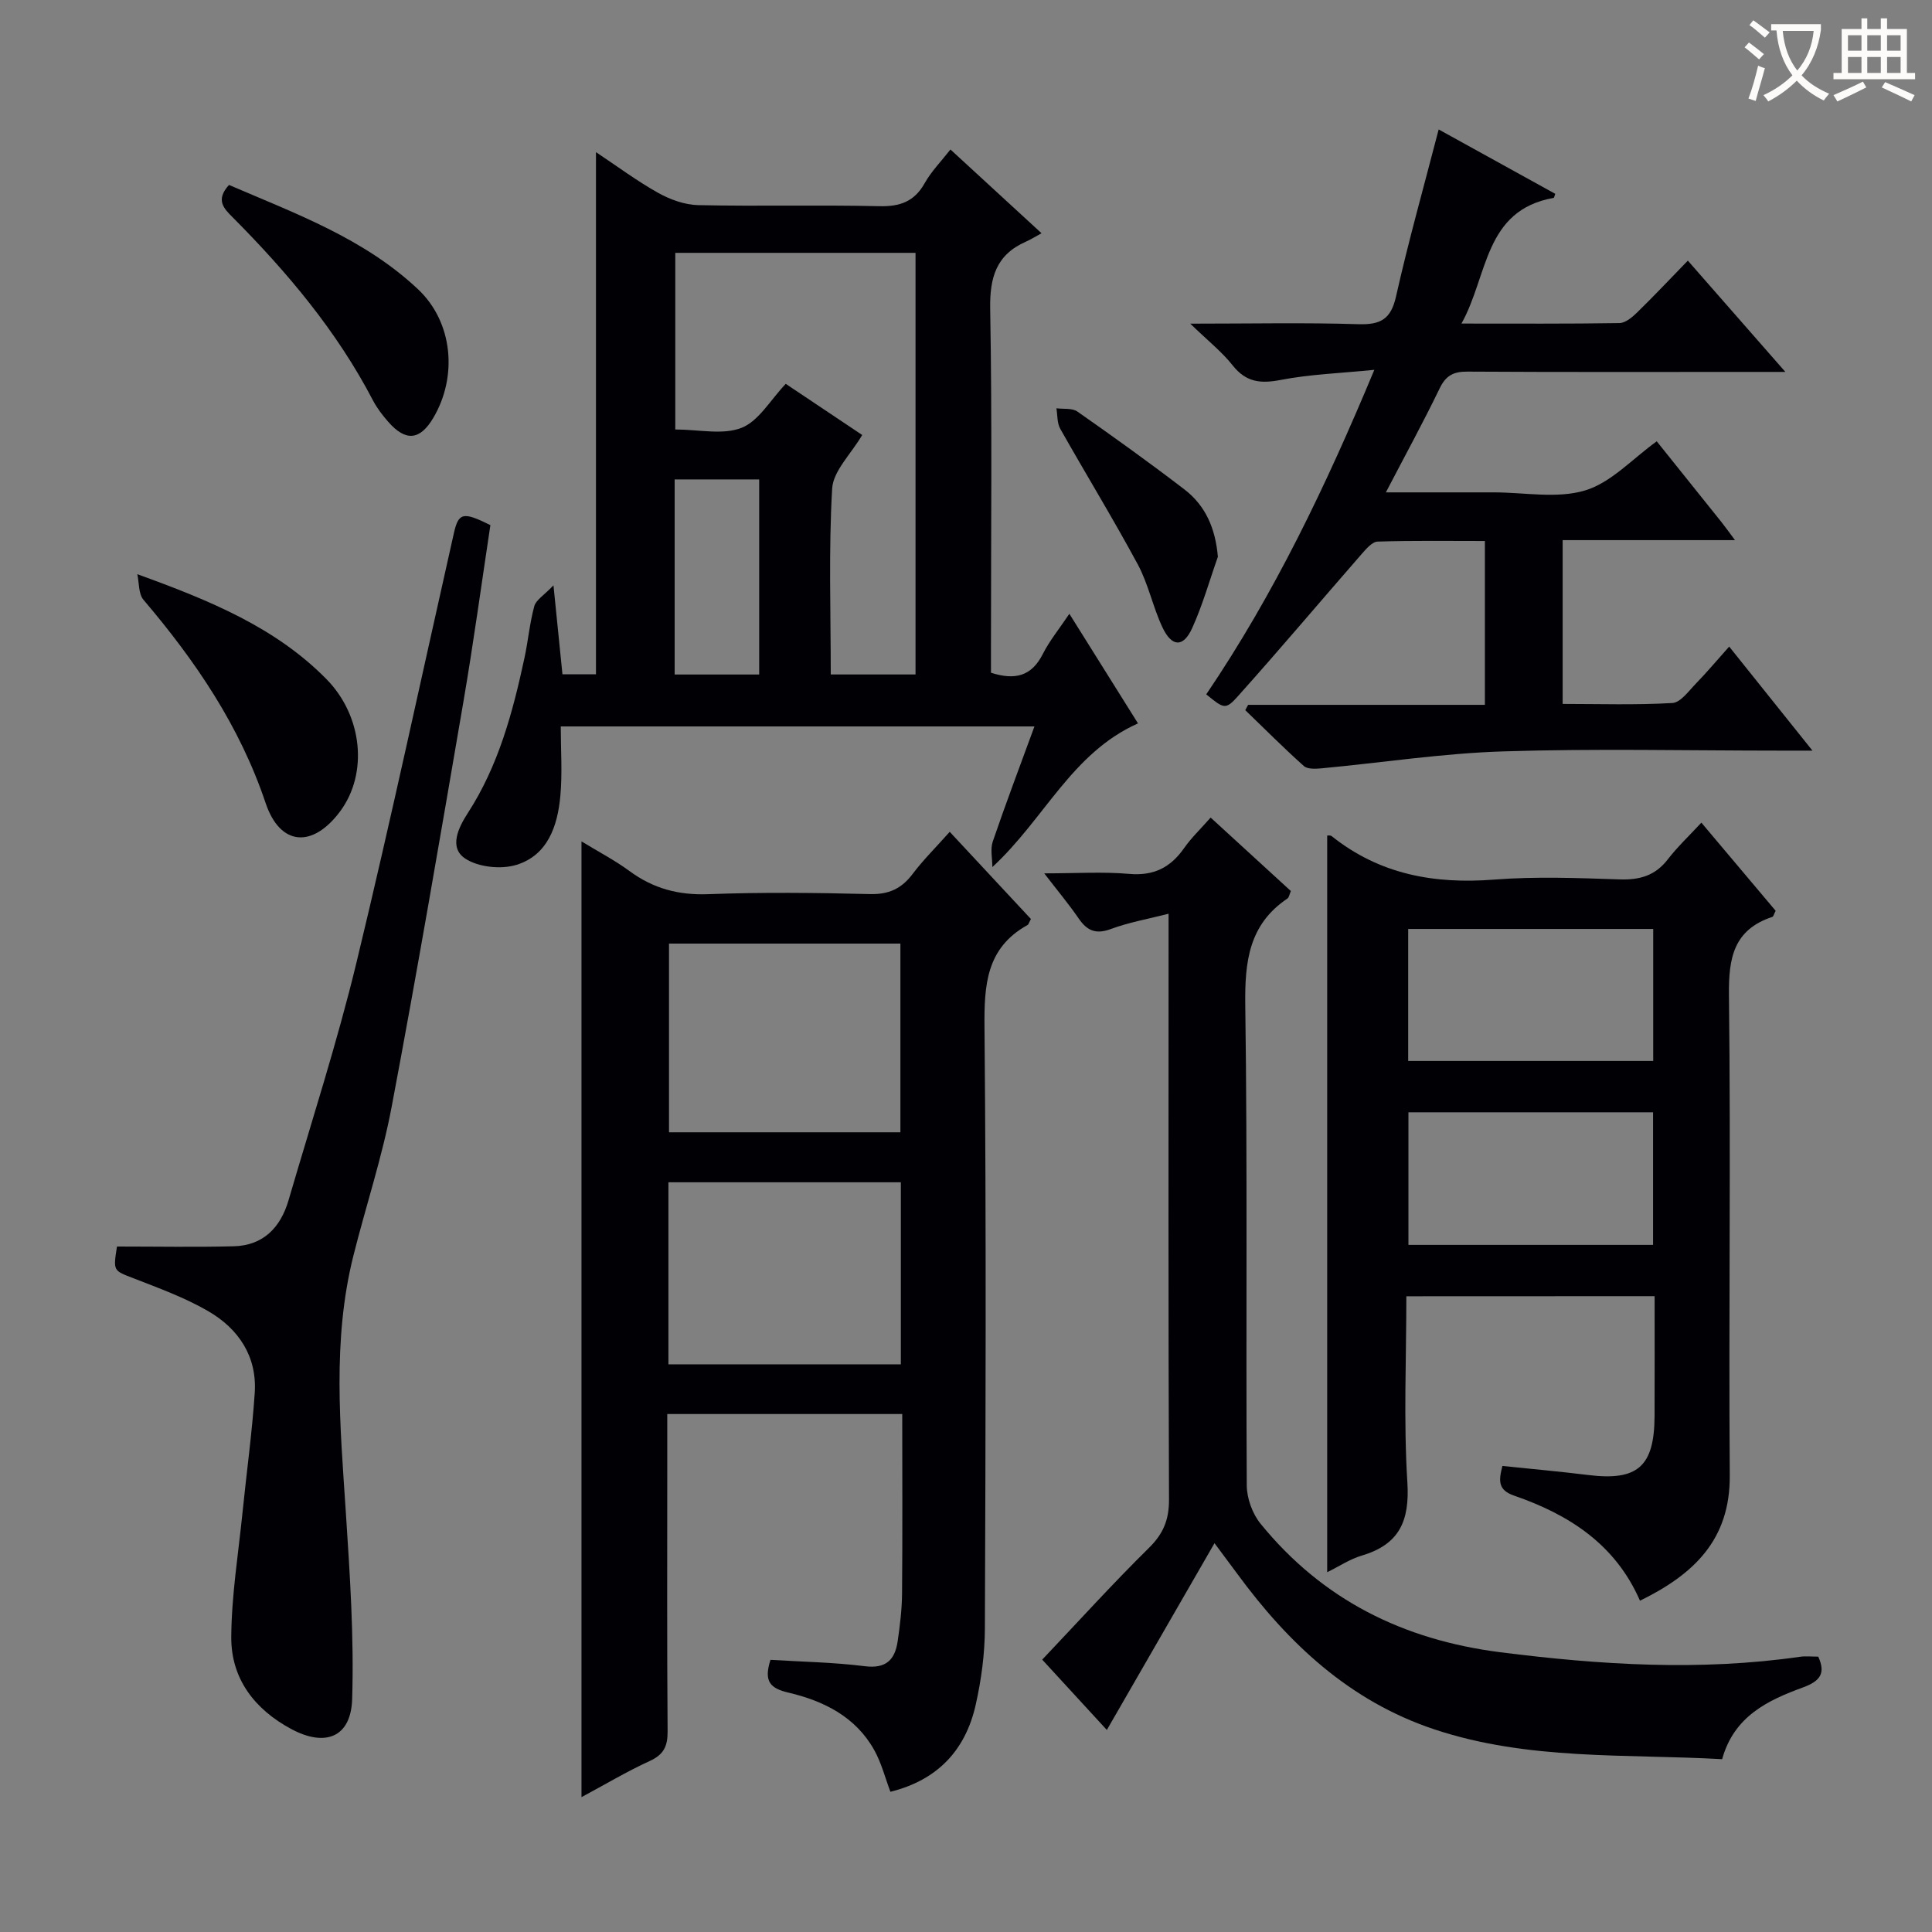
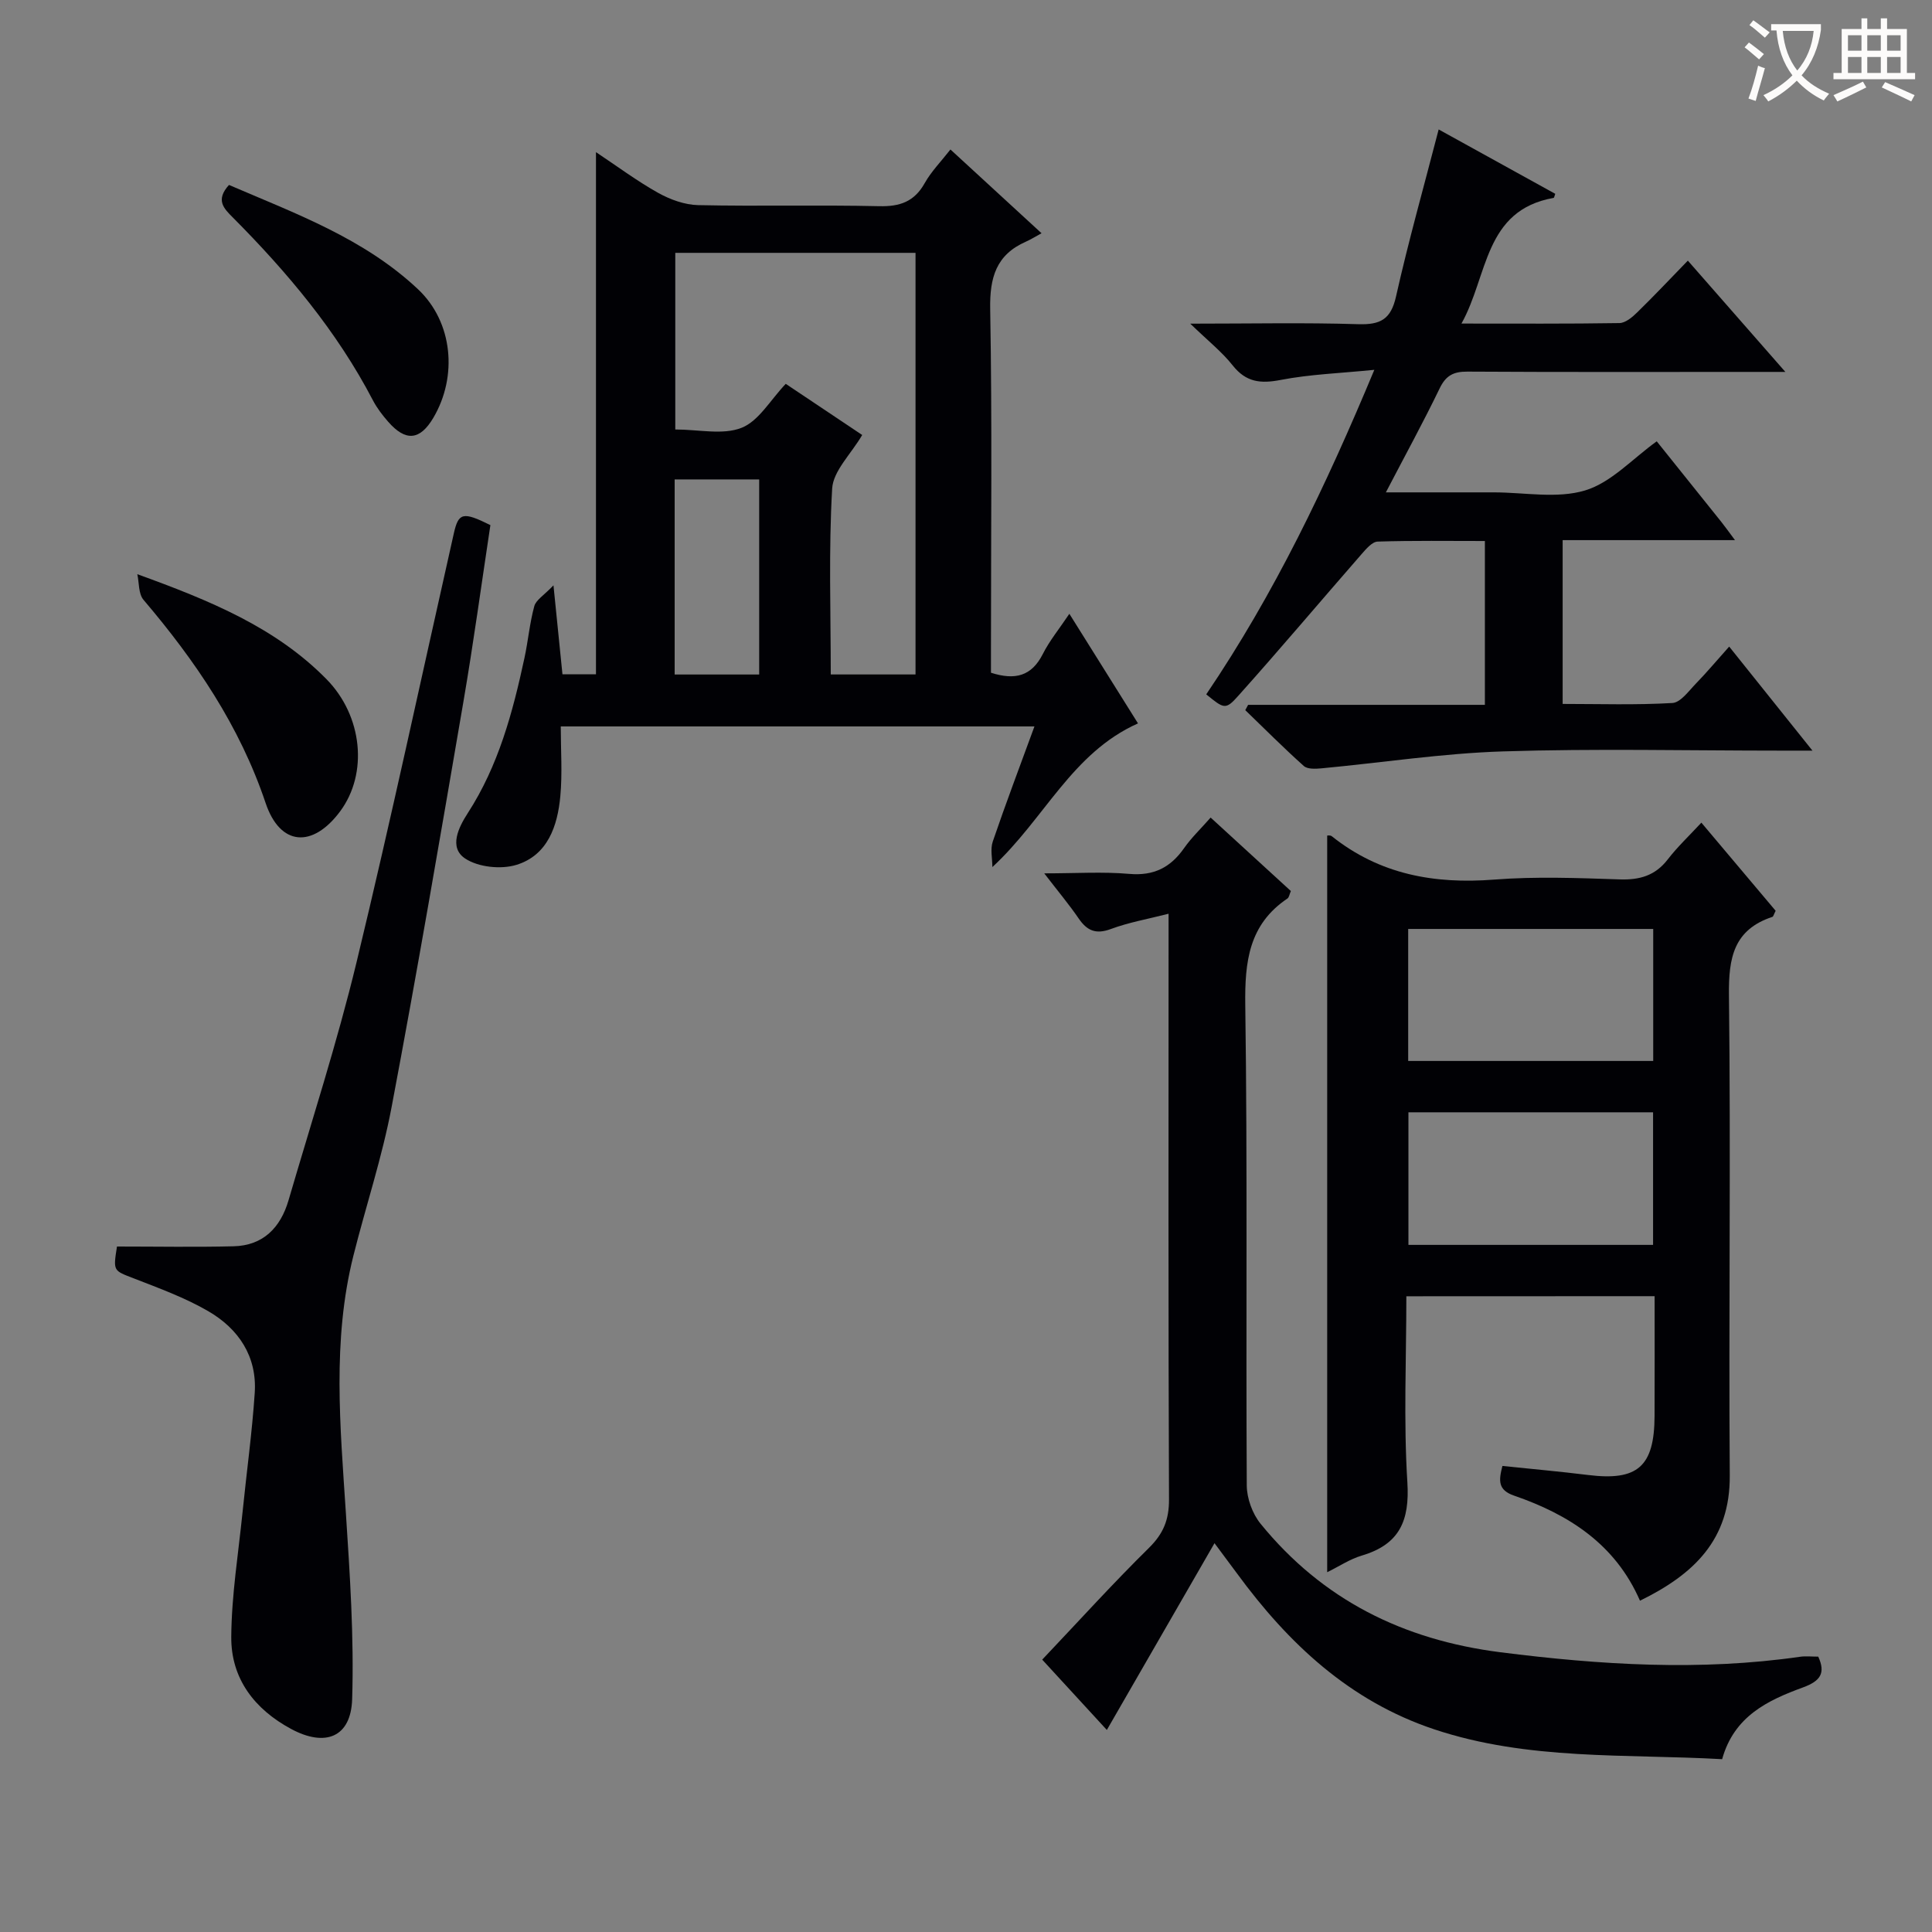
<svg xmlns="http://www.w3.org/2000/svg" enable-background="new 0 0 400 400" viewBox="0 0 400 400">
  <rect x="0" y="0" width="400" height="400" fill="#808080" stroke="none" />
  <g fill="#010105">
-     <path d="m213.44 190.27c-.38.69-.46 1.11-.71 1.25-8.55 4.75-8.98 12.41-8.9 21.19.38 41.48.23 82.96.08 124.45-.02 5.27-.74 10.63-1.9 15.79-2.1 9.36-7.84 15.58-17.66 18.02-1.09-2.89-1.86-5.97-3.35-8.64-3.84-6.89-10.46-10.17-17.72-11.88-3.8-.89-5.21-2.29-3.76-6.8 6.37.4 13 .5 19.53 1.32 4.41.56 6.23-1.34 6.8-5.15.48-3.28.88-6.6.91-9.9.11-12.28.04-24.57.04-37.16-16.4 0-32.29 0-48.65 0v11.23c0 18.16-.07 36.32.07 54.48.02 3.06-.79 4.79-3.67 6.11-4.78 2.19-9.32 4.91-14.16 7.5 0-66 0-131.5 0-197.88 3.45 2.11 6.89 3.9 9.98 6.17 4.9 3.6 10.12 4.99 16.25 4.76 11.15-.42 22.32-.3 33.48-.02 3.93.1 6.56-1.13 8.86-4.18 2.19-2.91 4.81-5.49 7.67-8.71 5.77 6.18 11.34 12.16 16.81 18.05zm-74.93 5.09v39.07h47.91c0-13.3 0-26.19 0-39.07-16.18 0-31.94 0-47.91 0zm-.12 87.11h48.12c0-12.73 0-25.1 0-37.69-16.18 0-32.05 0-48.12 0z" />
    <path d="m205.17 139.28c5.01 1.61 8.41.7 10.72-3.85 1.41-2.79 3.44-5.26 5.51-8.35 4.79 7.65 9.33 14.89 14.21 22.69-13.71 6.12-19.33 19.75-30.15 29.75 0-1.77-.46-3.7.08-5.28 2.67-7.84 5.61-15.58 8.63-23.84-32.74 0-65.05 0-98.07 0 0 4.87.35 9.69-.09 14.44-.57 6.17-2.61 12.23-9.09 14.22-3.19.98-7.9.49-10.61-1.31-3.46-2.29-1.34-6.5.53-9.39 6.37-9.84 9.32-20.88 11.74-32.12.77-3.56 1.08-7.24 2.04-10.74.35-1.28 1.97-2.22 3.97-4.31.73 7.27 1.28 12.69 1.86 18.41h6.94c0-35.77 0-71.49 0-108.1 4.42 2.94 8.49 5.98 12.89 8.44 2.48 1.38 5.48 2.47 8.27 2.53 12.49.27 25-.07 37.49.22 4.31.1 7.27-.95 9.42-4.79 1.35-2.4 3.35-4.43 5.32-6.95 6.12 5.63 11.98 11.02 18.86 17.34-1.22.66-2.19 1.28-3.23 1.74-6.18 2.72-7.52 7.44-7.4 13.97.41 23.32.16 46.65.16 69.98zm-15.62.36c0-29.19 0-58.1 0-87.29-16.68 0-33.09 0-49.74 0v36.57c4.89 0 9.85 1.19 13.73-.35 3.55-1.4 5.95-5.75 9.14-9.1 5.13 3.43 10.59 7.08 15.83 10.59-2.34 3.99-6.01 7.44-6.22 11.1-.74 12.73-.29 25.54-.29 38.48zm-49.87.01h17.5c0-13.65 0-27.02 0-40.39-6.02 0-11.63 0-17.5 0z" />
    <path d="m291.17 268.38c0 12.96-.59 25.78.21 38.51.5 7.99-1.64 12.86-9.42 15.17-2.5.74-4.76 2.27-7.18 3.45 0-51.01 0-101.74 0-152.51.02 0 .64-.12.95.13 9.91 7.91 21.22 9.95 33.62 8.98 8.61-.67 17.32-.33 25.97-.04 4.16.14 7.37-.77 9.97-4.14 2.02-2.62 4.46-4.91 6.96-7.61 5.49 6.51 10.49 12.45 15.38 18.25-.38.73-.47 1.19-.68 1.26-8.01 2.65-9.08 8.47-8.99 16.2.4 33.14-.07 66.29.17 99.44.1 13.36-7.49 20.5-18.59 25.94-5.1-11.71-14.74-17.85-26.05-21.75-3.4-1.17-3.21-3.12-2.43-6.15 5.94.62 11.84 1.14 17.72 1.87 10.27 1.28 13.74-1.73 13.78-12.22.03-8.14.01-16.28.01-24.8-17.2.02-34.04.02-51.4.02zm51.11-76.05c-17.05 0-33.78 0-50.73 0v27.33h50.73c0-9.25 0-18.18 0-27.33zm-.03 37.96c-17.07 0-33.82 0-50.65 0v27.45h50.65c0-9.26 0-18.33 0-27.45z" />
    <path d="m249.74 143.76c14.11-20.84 24.76-43.1 34.8-67.19-7.1.71-13.33.92-19.38 2.09-4.17.81-7.18.49-9.95-3.01-2.21-2.8-5.1-5.08-8.78-8.64 12.63 0 23.71-.24 34.77.11 4.58.14 6.76-.97 7.83-5.73 2.57-11.45 5.77-22.77 8.83-34.59 7.93 4.38 16.02 8.84 24.14 13.33-.16.4-.22.82-.34.84-14.46 2.58-13.53 16.09-19.08 26.02 11.48 0 22.09.07 32.7-.1 1.24-.02 2.66-1.2 3.66-2.19 3.46-3.37 6.77-6.89 10.51-10.74 6.63 7.57 13.02 14.85 20.19 23.04-2.7 0-4.28 0-5.86 0-19.99 0-39.99.06-59.98-.06-2.89-.02-4.46.82-5.74 3.48-3.38 7-7.12 13.82-11.13 21.52h18.36 4c6.33 0 13.07 1.35 18.88-.4 5.4-1.62 9.8-6.55 14.84-10.17 4.25 5.3 8.83 11 13.4 16.72.8 1.01 1.55 2.06 2.8 3.74-12.22 0-23.77 0-35.68 0v33.91c7.56 0 15.16.25 22.72-.19 1.7-.1 3.38-2.49 4.87-4.02 2.2-2.26 4.23-4.69 6.89-7.66 5.86 7.33 11.15 13.93 17.24 21.54-3.08 0-4.85 0-6.62 0-19.16 0-38.34-.45-57.48.16-12.56.4-25.06 2.34-37.59 3.51-1.2.11-2.86.19-3.61-.48-4.16-3.72-8.11-7.69-12.13-11.57.2-.37.39-.73.59-1.1h49.02c0-11.4 0-22.29 0-33.92-7.37 0-14.79-.11-22.21.12-1.13.04-2.38 1.52-3.3 2.57-8.53 9.77-16.89 19.69-25.54 29.35-2.65 2.99-2.97 2.7-6.64-.29z" />
    <path d="m251.45 319.5c-7.7 13.35-14.86 25.78-22.29 38.67-4.05-4.4-8.46-9.21-13.38-14.56 7.48-7.89 14.58-15.73 22.11-23.15 2.98-2.94 4.15-5.82 4.14-9.99-.16-38.32-.09-76.63-.09-114.95 0-1.98 0-3.96 0-6.34-4.31 1.1-8.25 1.79-11.94 3.16-3.11 1.16-4.94.36-6.68-2.19-1.95-2.85-4.19-5.52-7.12-9.33 6.58 0 12.13-.37 17.61.11 5.07.44 8.53-1.32 11.34-5.33 1.51-2.16 3.46-4.01 5.5-6.33 5.65 5.18 11.13 10.19 16.61 15.21-.3.68-.37 1.31-.7 1.54-8 5.38-8.86 13.08-8.74 22.08.47 33.15.12 66.3.31 99.45.02 2.68 1.17 5.86 2.87 7.94 12.8 15.72 29.47 24.02 49.63 26.59 20.73 2.63 41.34 3.92 62.1.93 1.14-.16 2.32-.02 3.72-.02 1.55 3.41.48 5.04-3.18 6.38-7.25 2.65-14.25 5.94-16.72 14.85-19.94-1.13-40.16.31-59.63-6.19-17.49-5.84-30.17-17.75-40.8-32.25-1.19-1.61-2.39-3.21-4.67-6.28z" />
    <path d="m24.22 258.08c8.27 0 16.21.15 24.15-.05 6.13-.15 9.71-3.88 11.36-9.5 4.79-16.4 10.07-32.68 14.08-49.27 7.13-29.51 13.47-59.21 20.15-88.83.97-4.3 1.88-4.54 7.57-1.71-1.84 12.16-3.51 24.47-5.61 36.71-4.79 27.95-9.57 55.9-14.84 83.76-1.96 10.4-5.34 20.53-7.92 30.82-4.4 17.57-2.72 35.32-1.56 53.08.84 12.87 1.71 25.81 1.31 38.68-.24 7.92-5.55 10-12.62 6.2-7.58-4.07-12.48-10.42-12.41-19.08.06-8.59 1.46-17.17 2.33-25.74.83-8.26 1.98-16.49 2.53-24.77.5-7.54-3.34-13.26-9.6-16.9-4.83-2.81-10.19-4.76-15.43-6.8-4.24-1.64-4.31-1.45-3.49-6.6z" />
    <path d="m28.43 118.88c15.04 5.45 28.62 11.02 39.15 21.72 7.52 7.64 8.65 19.55 2.85 27.37-5.69 7.66-12.43 7.24-15.44-1.72-5.37-15.97-14.52-29.41-25.27-42.05-1.07-1.25-.9-3.53-1.29-5.32z" />
    <path d="m47.41 38.29c13.67 5.89 27.93 11.04 39.14 21.6 7.24 6.82 8.22 18.06 3.17 26.61-2.77 4.68-5.73 4.97-9.36.81-1.2-1.37-2.33-2.85-3.17-4.46-7.46-14.31-17.7-26.47-28.99-37.83-1.88-1.87-3.62-3.61-.79-6.73z" />
-     <path d="m252.15 115.27c-1.75 4.95-3.17 10.05-5.34 14.81-1.84 4.03-4.23 3.9-6.17-.26-1.96-4.2-2.89-8.9-5.07-12.96-5.12-9.49-10.76-18.7-16.06-28.09-.67-1.19-.55-2.82-.79-4.24 1.46.2 3.26-.08 4.33.67 7.49 5.24 14.92 10.57 22.17 16.13 4.35 3.34 6.41 7.99 6.93 13.94z" />
  </g>
  <path d="m362.1 8.8c1.1.8 2.1 1.6 3.1 2.4l-1 1.1c-1.3-1.1-2.3-2-3-2.5zm1.9 4.8c.5.2.9.4 1.4.5-.6 2.3-1.3 4.5-1.9 6.8l-1.5-.5c.8-2.1 1.4-4.3 2-6.8zm-1-9.4c1.3.9 2.4 1.8 3.4 2.5l-1 1.1c-1.4-1.2-2.4-2.1-3.2-2.6zm3.7 2.2v-1.4h10.3v1.2c-.5 3.6-1.8 6.8-4 9.4 1.5 1.6 3.4 2.8 5.7 3.8-.3.4-.7.8-1.1 1.4-2.3-1.1-4.1-2.5-5.6-4.1-1.6 1.6-3.6 3.1-5.9 4.3-.3-.5-.7-.9-1-1.3 2.4-1.1 4.4-2.5 6-4.1-1.9-2.5-3-5.6-3.3-9.3h-1.1zm8.8 0h-6.4c.3 3.3 1.3 6 3 8.2 2-2.3 3.1-5.1 3.4-8.2z" fill="#fcfbfa" />
  <path d="m385.3 3.8h1.3v2.2h2.8v-2.2h1.3v2.2h4.1v9.1h1.7v1.3h-16.9v-1.3h1.7v-9.1h4.1v-2.2zm.4 13.1.7 1.2c-1.8.9-3.8 1.9-6 2.9-.2-.4-.5-.8-.8-1.3 2.3-1 4.3-1.9 6.1-2.8zm-3.1-6.4h2.8v-3.2h-2.8zm0 4.6h2.8v-3.3h-2.8zm4-4.6h2.8v-3.2h-2.8zm0 4.6h2.8v-3.3h-2.8zm3.7 1.9c2.1.9 4.1 1.8 6.1 2.7l-.7 1.3c-2.2-1.1-4.2-2-6.1-2.9zm3.2-9.7h-2.8v3.2h2.8zm-2.8 7.8h2.8v-3.3h-2.8z" fill="#fcfbfa" />
</svg>